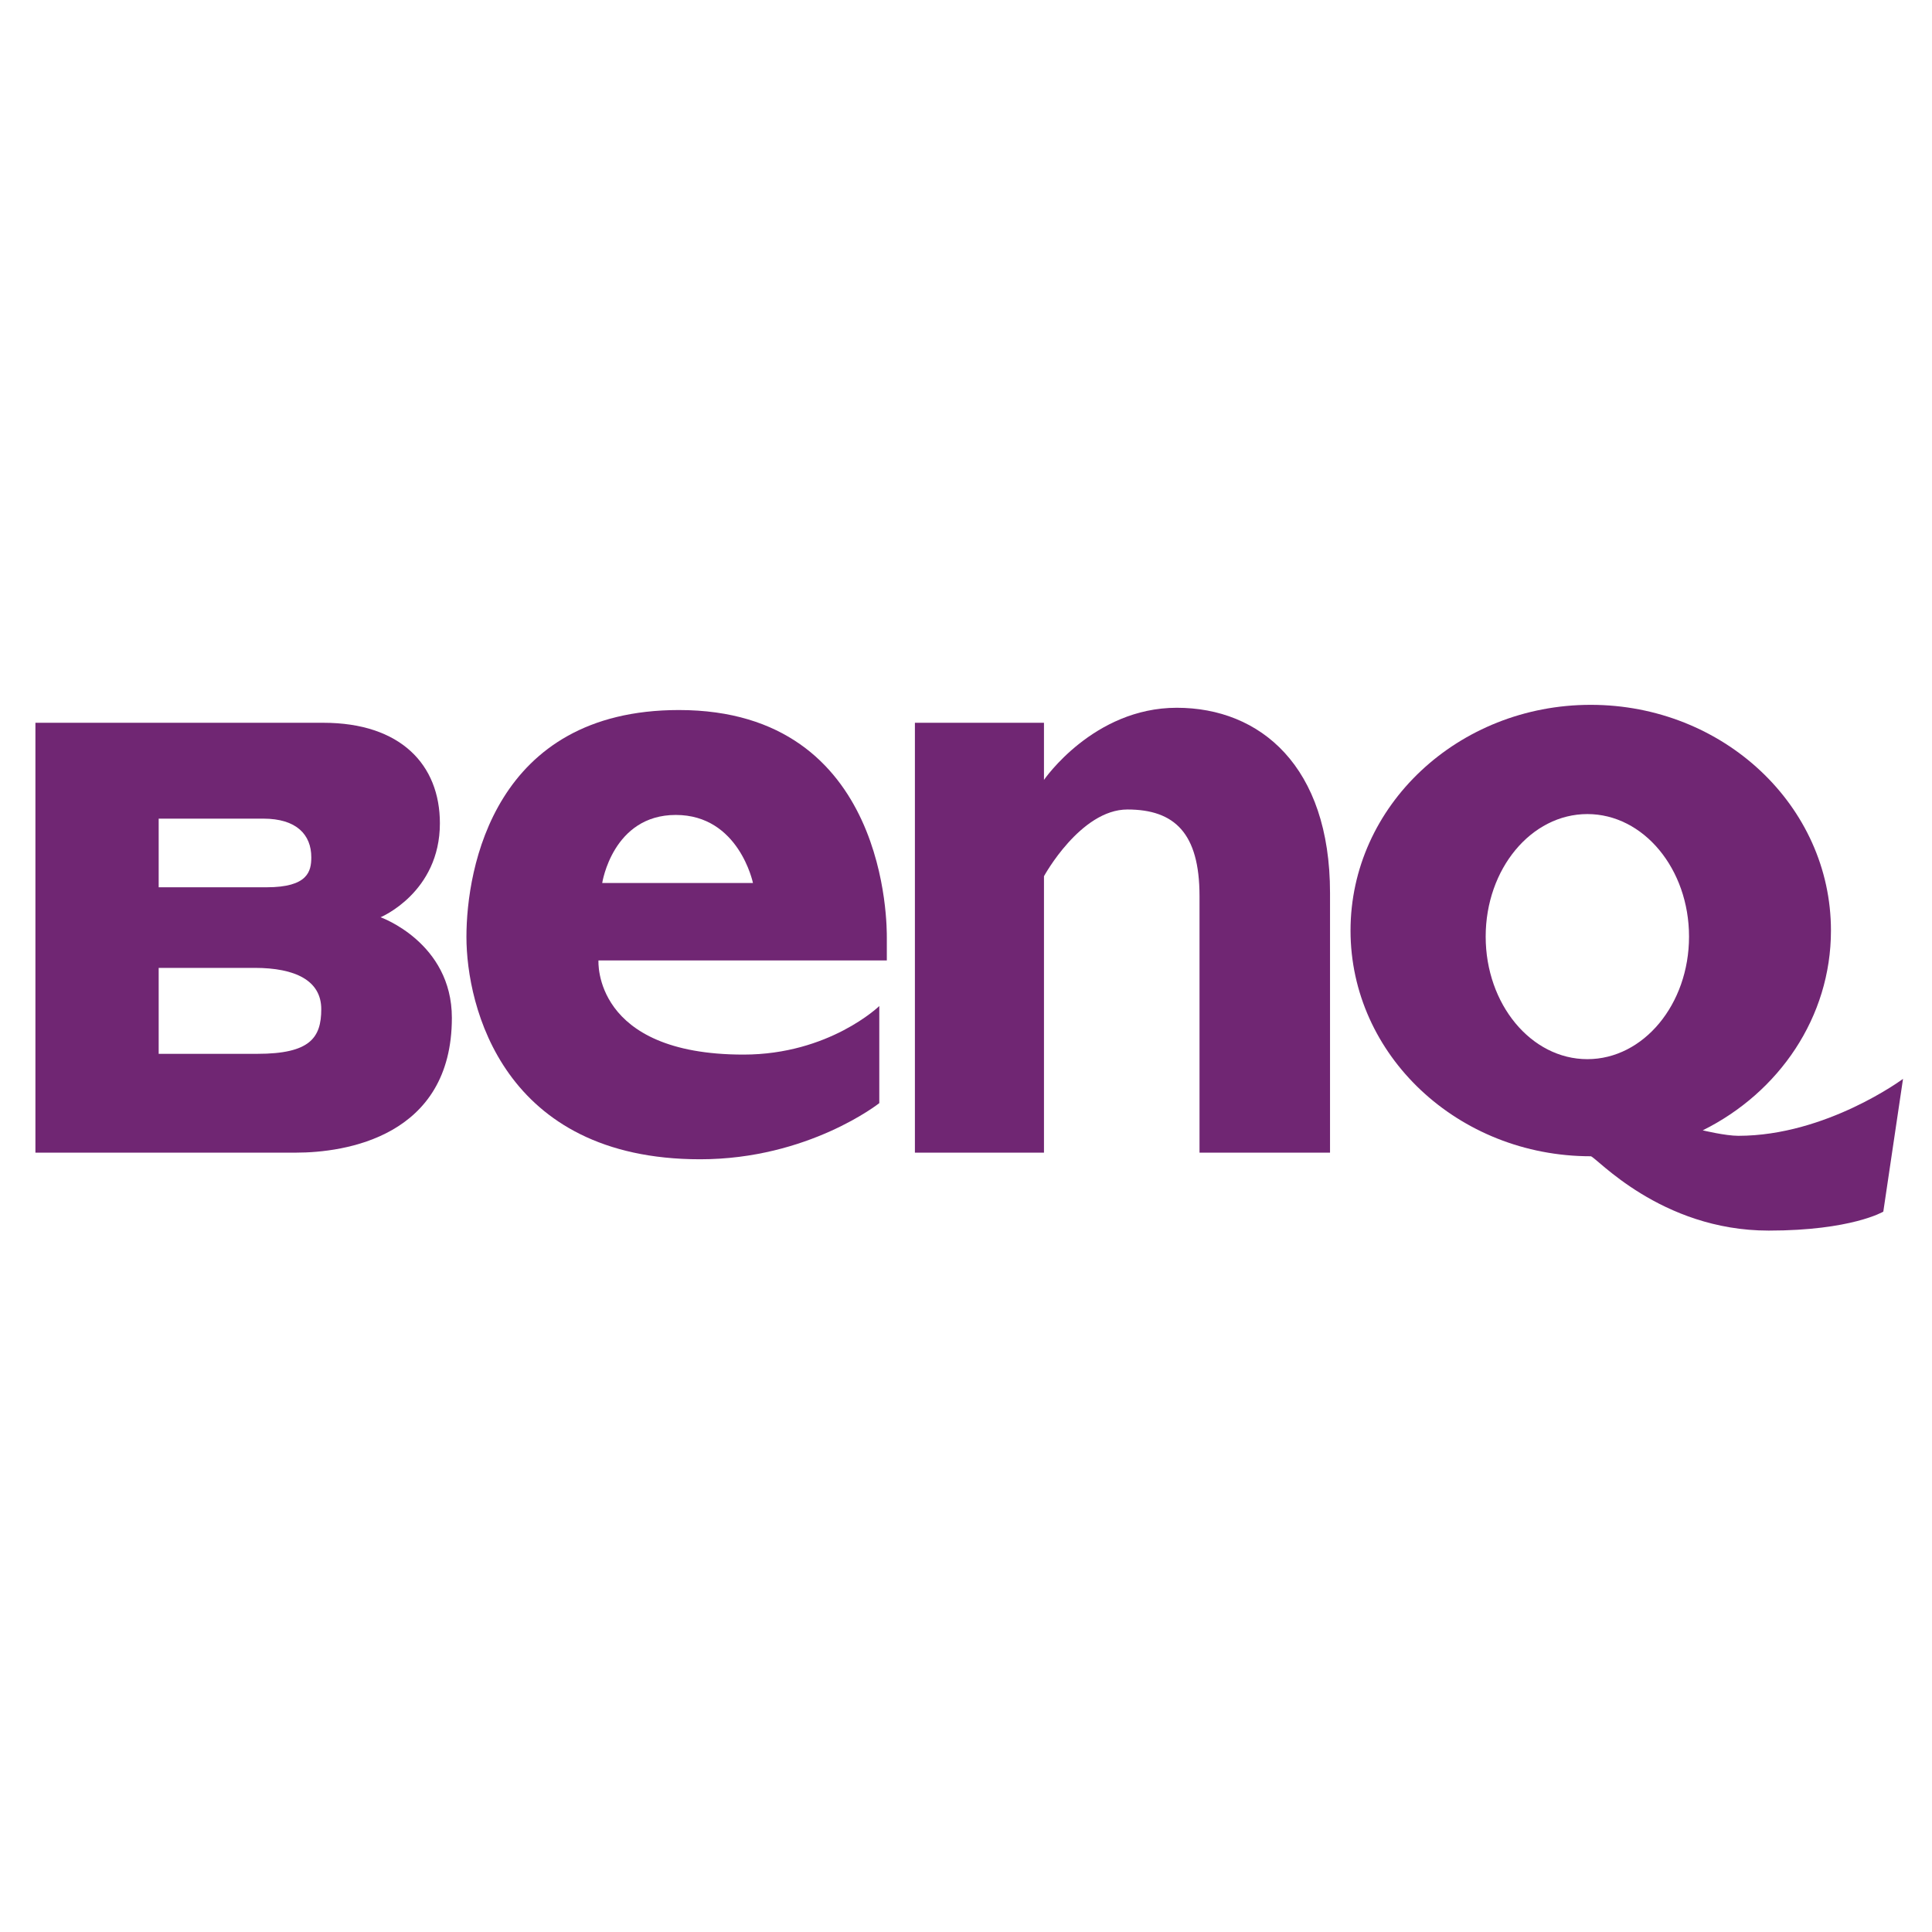
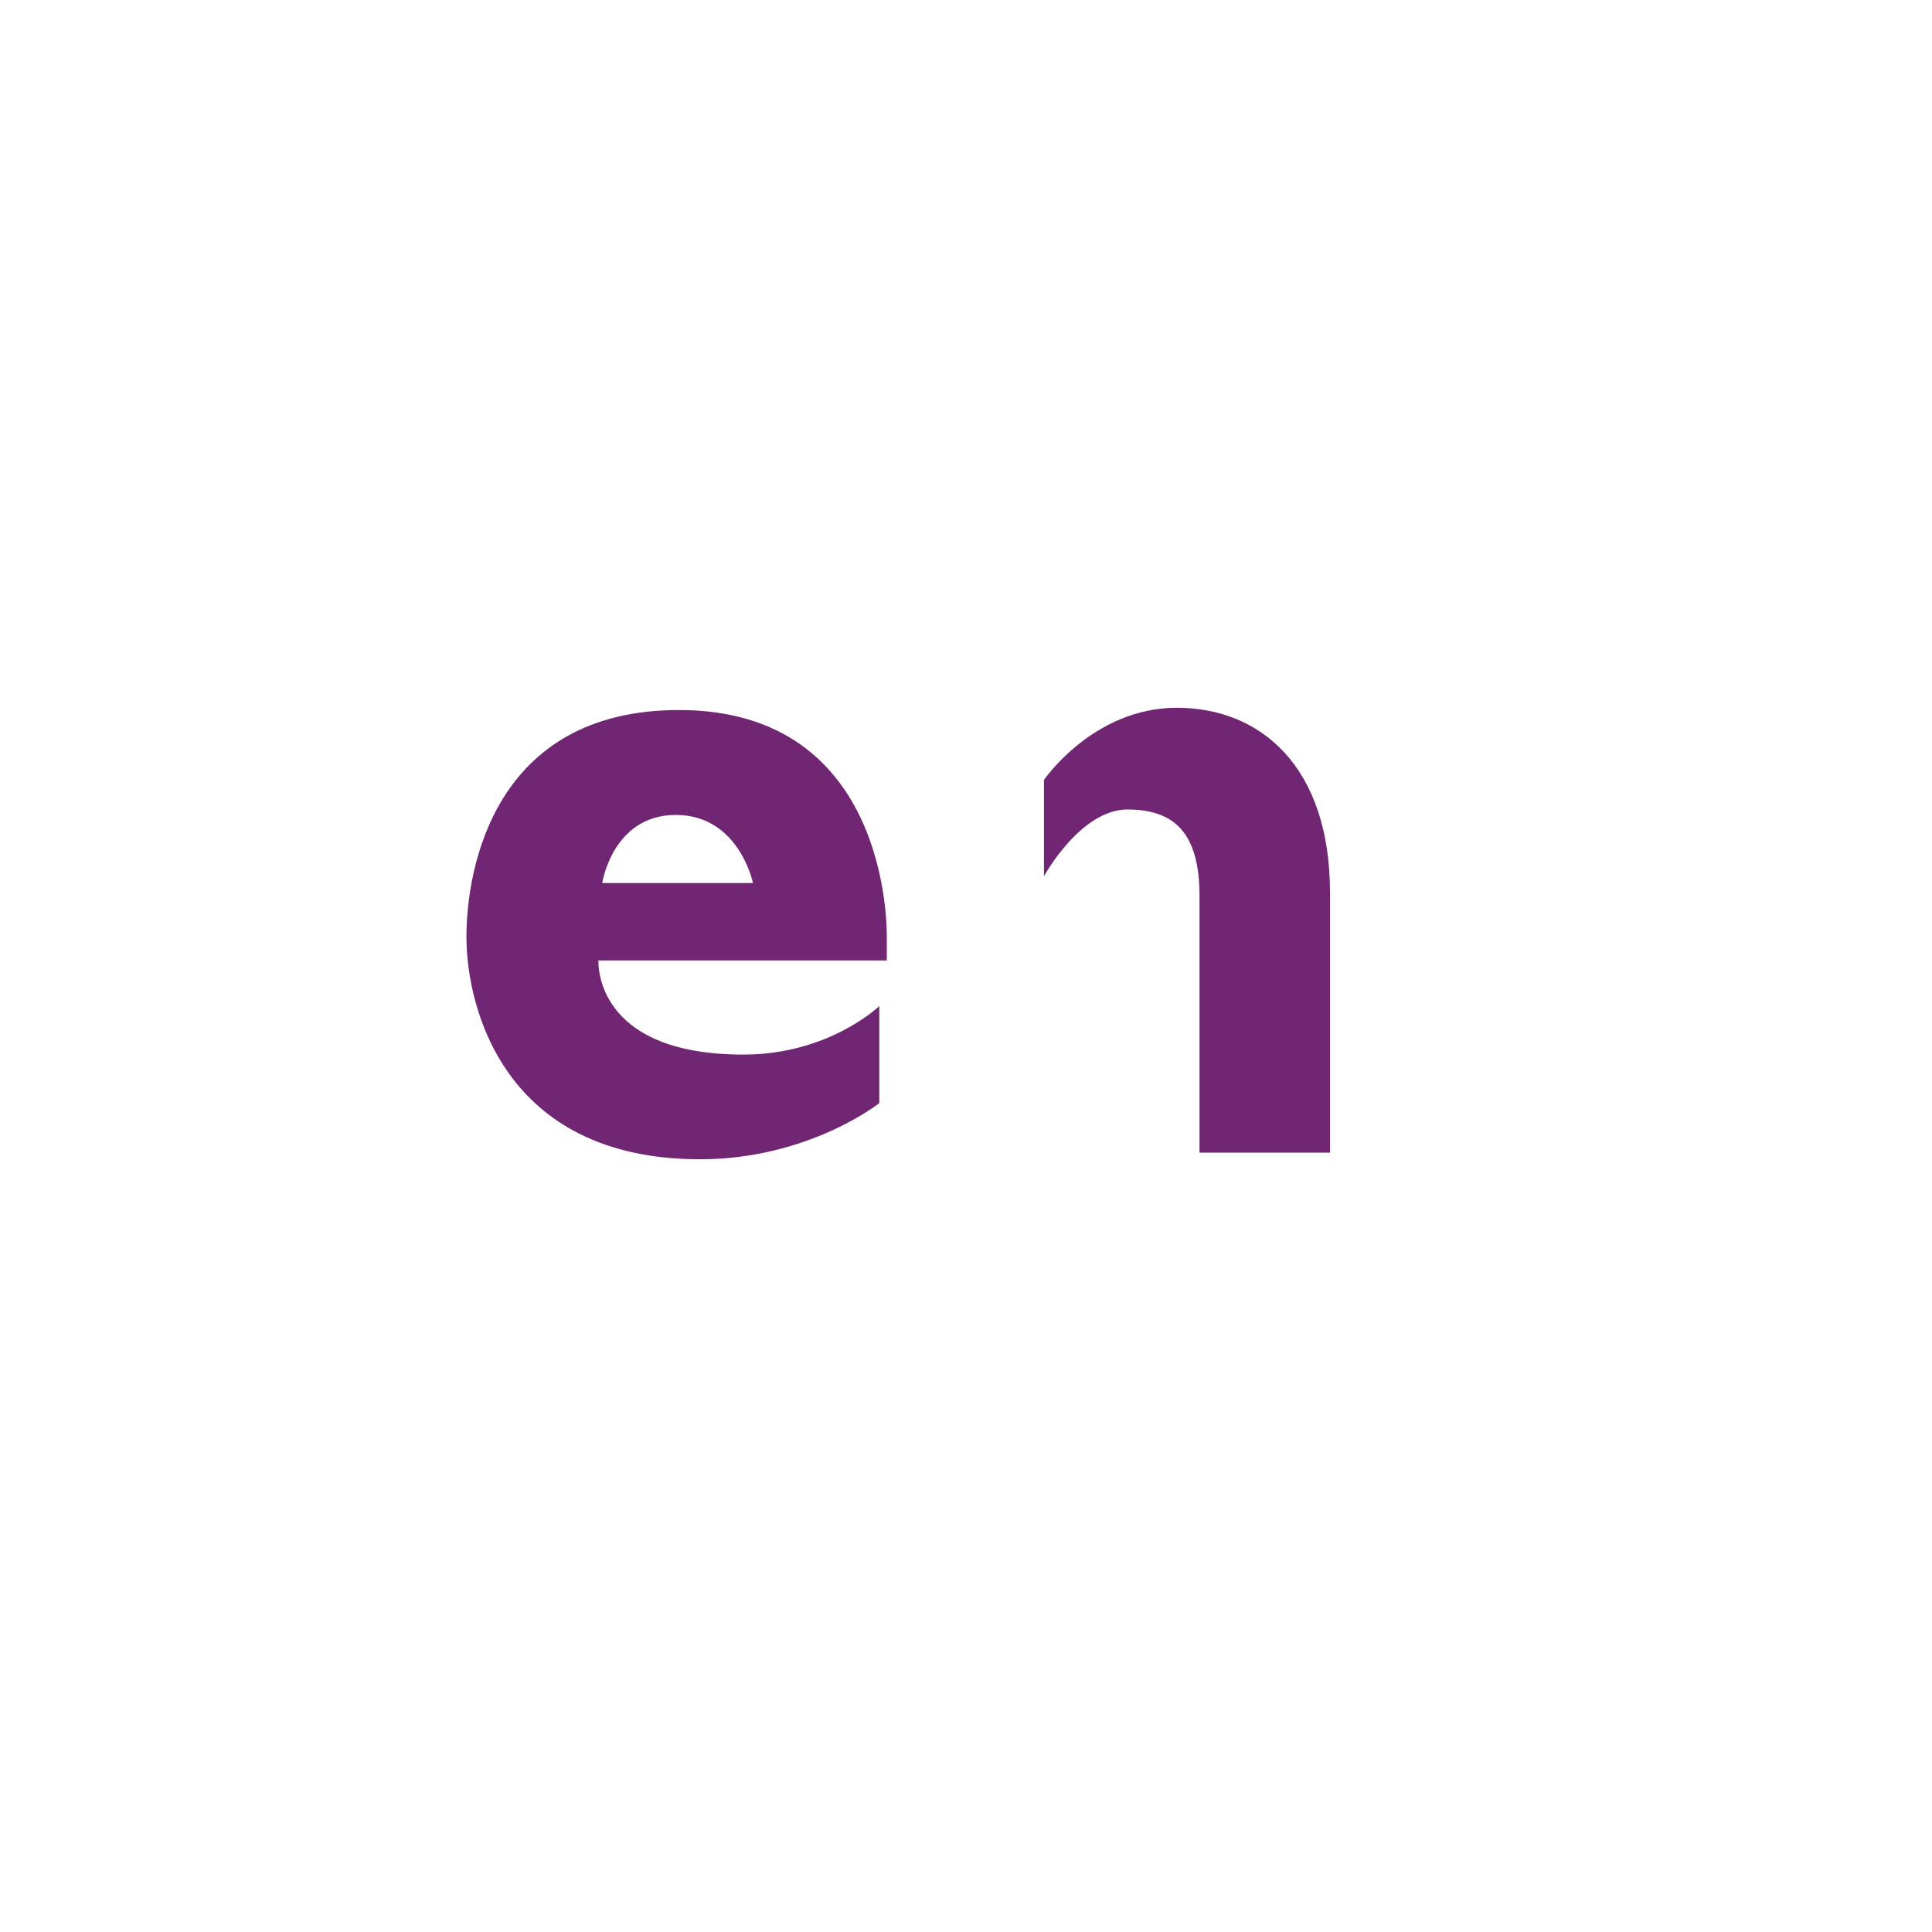
<svg xmlns="http://www.w3.org/2000/svg" version="1.1" x="0px" y="0px" width="150px" height="150px" viewBox="0 0 150 150" enable-background="new 0 0 150 150" xml:space="preserve">
  <g id="Capa_1" display="none">
    <g id="Capa_2_1_">
      <rect x="0.25" y="0.129" display="inline" fill="#652200" width="150" height="150" />
    </g>
    <g id="Capa_1_1_" display="inline">
      <g id="Capa_2" display="none">
        <rect display="inline" fill="#E6E6E6" width="150" height="150" />
      </g>
    </g>
    <rect x="0.25" y="0.131" display="inline" fill="#00A0B2" width="150" height="150" />
  </g>
  <g id="Capa_2_2_">
    <g>
-       <path fill-rule="evenodd" clip-rule="evenodd" fill="#702673" d="M71.033,56.117v33.374h10.021V68.03c0,0,2.83-5.181,6.48-5.181    c3.652,0,5.596,1.831,5.596,6.717s0,19.925,0,19.925h10.133c0,0,0-10.319,0-20.161s-5.418-14.379-11.898-14.379    c-6.482,0-10.311,5.601-10.311,5.601v-4.435H71.033z" />
+       <path fill-rule="evenodd" clip-rule="evenodd" fill="#702673" d="M71.033,56.117h10.021V68.03c0,0,2.83-5.181,6.48-5.181    c3.652,0,5.596,1.831,5.596,6.717s0,19.925,0,19.925h10.133c0,0,0-10.319,0-20.161s-5.418-14.379-11.898-14.379    c-6.482,0-10.311,5.601-10.311,5.601v-4.435H71.033z" />
      <path fill-rule="evenodd" clip-rule="evenodd" fill="#702673" d="M46.756,68.556H58.46c0,0-1.084-5.284-5.99-5.284    C47.563,63.271,46.756,68.556,46.756,68.556z M46.465,74.57h22.388v-1.767c0-0.769,0.178-17.676-16.142-17.676    c-14.316,0-16.497,12.259-16.497,17.617c0,5.357,2.824,17.262,18.145,17.262c8.416,0,13.909-4.359,13.909-4.359v-7.538    c0,0-3.888,3.769-10.546,3.769C45.993,81.878,46.465,74.57,46.465,74.57z" />
-       <path fill-rule="evenodd" clip-rule="evenodd" fill="#702673" d="M12.32,75.146h7.451c3.155,0,5.172,0.981,5.172,3.206    s-0.88,3.467-4.968,3.467H12.32V75.146z M12.32,63.559h8.122c2.587,0,3.727,1.252,3.727,3.001c0,1.085-0.262,2.328-3.468,2.328    H12.32V63.559z M2.75,56.117v33.374h20.228c3.776,0,12.105-1.205,12.105-10.466c0-5.845-5.535-7.81-5.535-7.81    s4.605-1.917,4.605-7.295c0-4.553-3.053-7.804-9.054-7.804H2.75z" />
-       <path fill-rule="evenodd" clip-rule="evenodd" fill="#702673" d="M147.75,83.763l-1.531,10.309c0,0-2.476,1.471-8.897,1.471    c-8.426,0-13.451-5.771-13.817-5.771c-10.301,0-18.65-7.847-18.65-17.525s8.35-17.524,18.65-17.524s18.65,7.846,18.65,17.524    c0,6.731-4.038,12.576-9.955,15.512c0,0,1.76,0.425,2.765,0.425C141.8,88.182,147.75,83.763,147.75,83.763z M115.348,72.718    c0-5.254,3.534-9.514,7.894-9.514s7.894,4.26,7.894,9.514c0,5.255-3.534,9.515-7.894,9.515S115.348,77.973,115.348,72.718z" />
    </g>
  </g>
</svg>